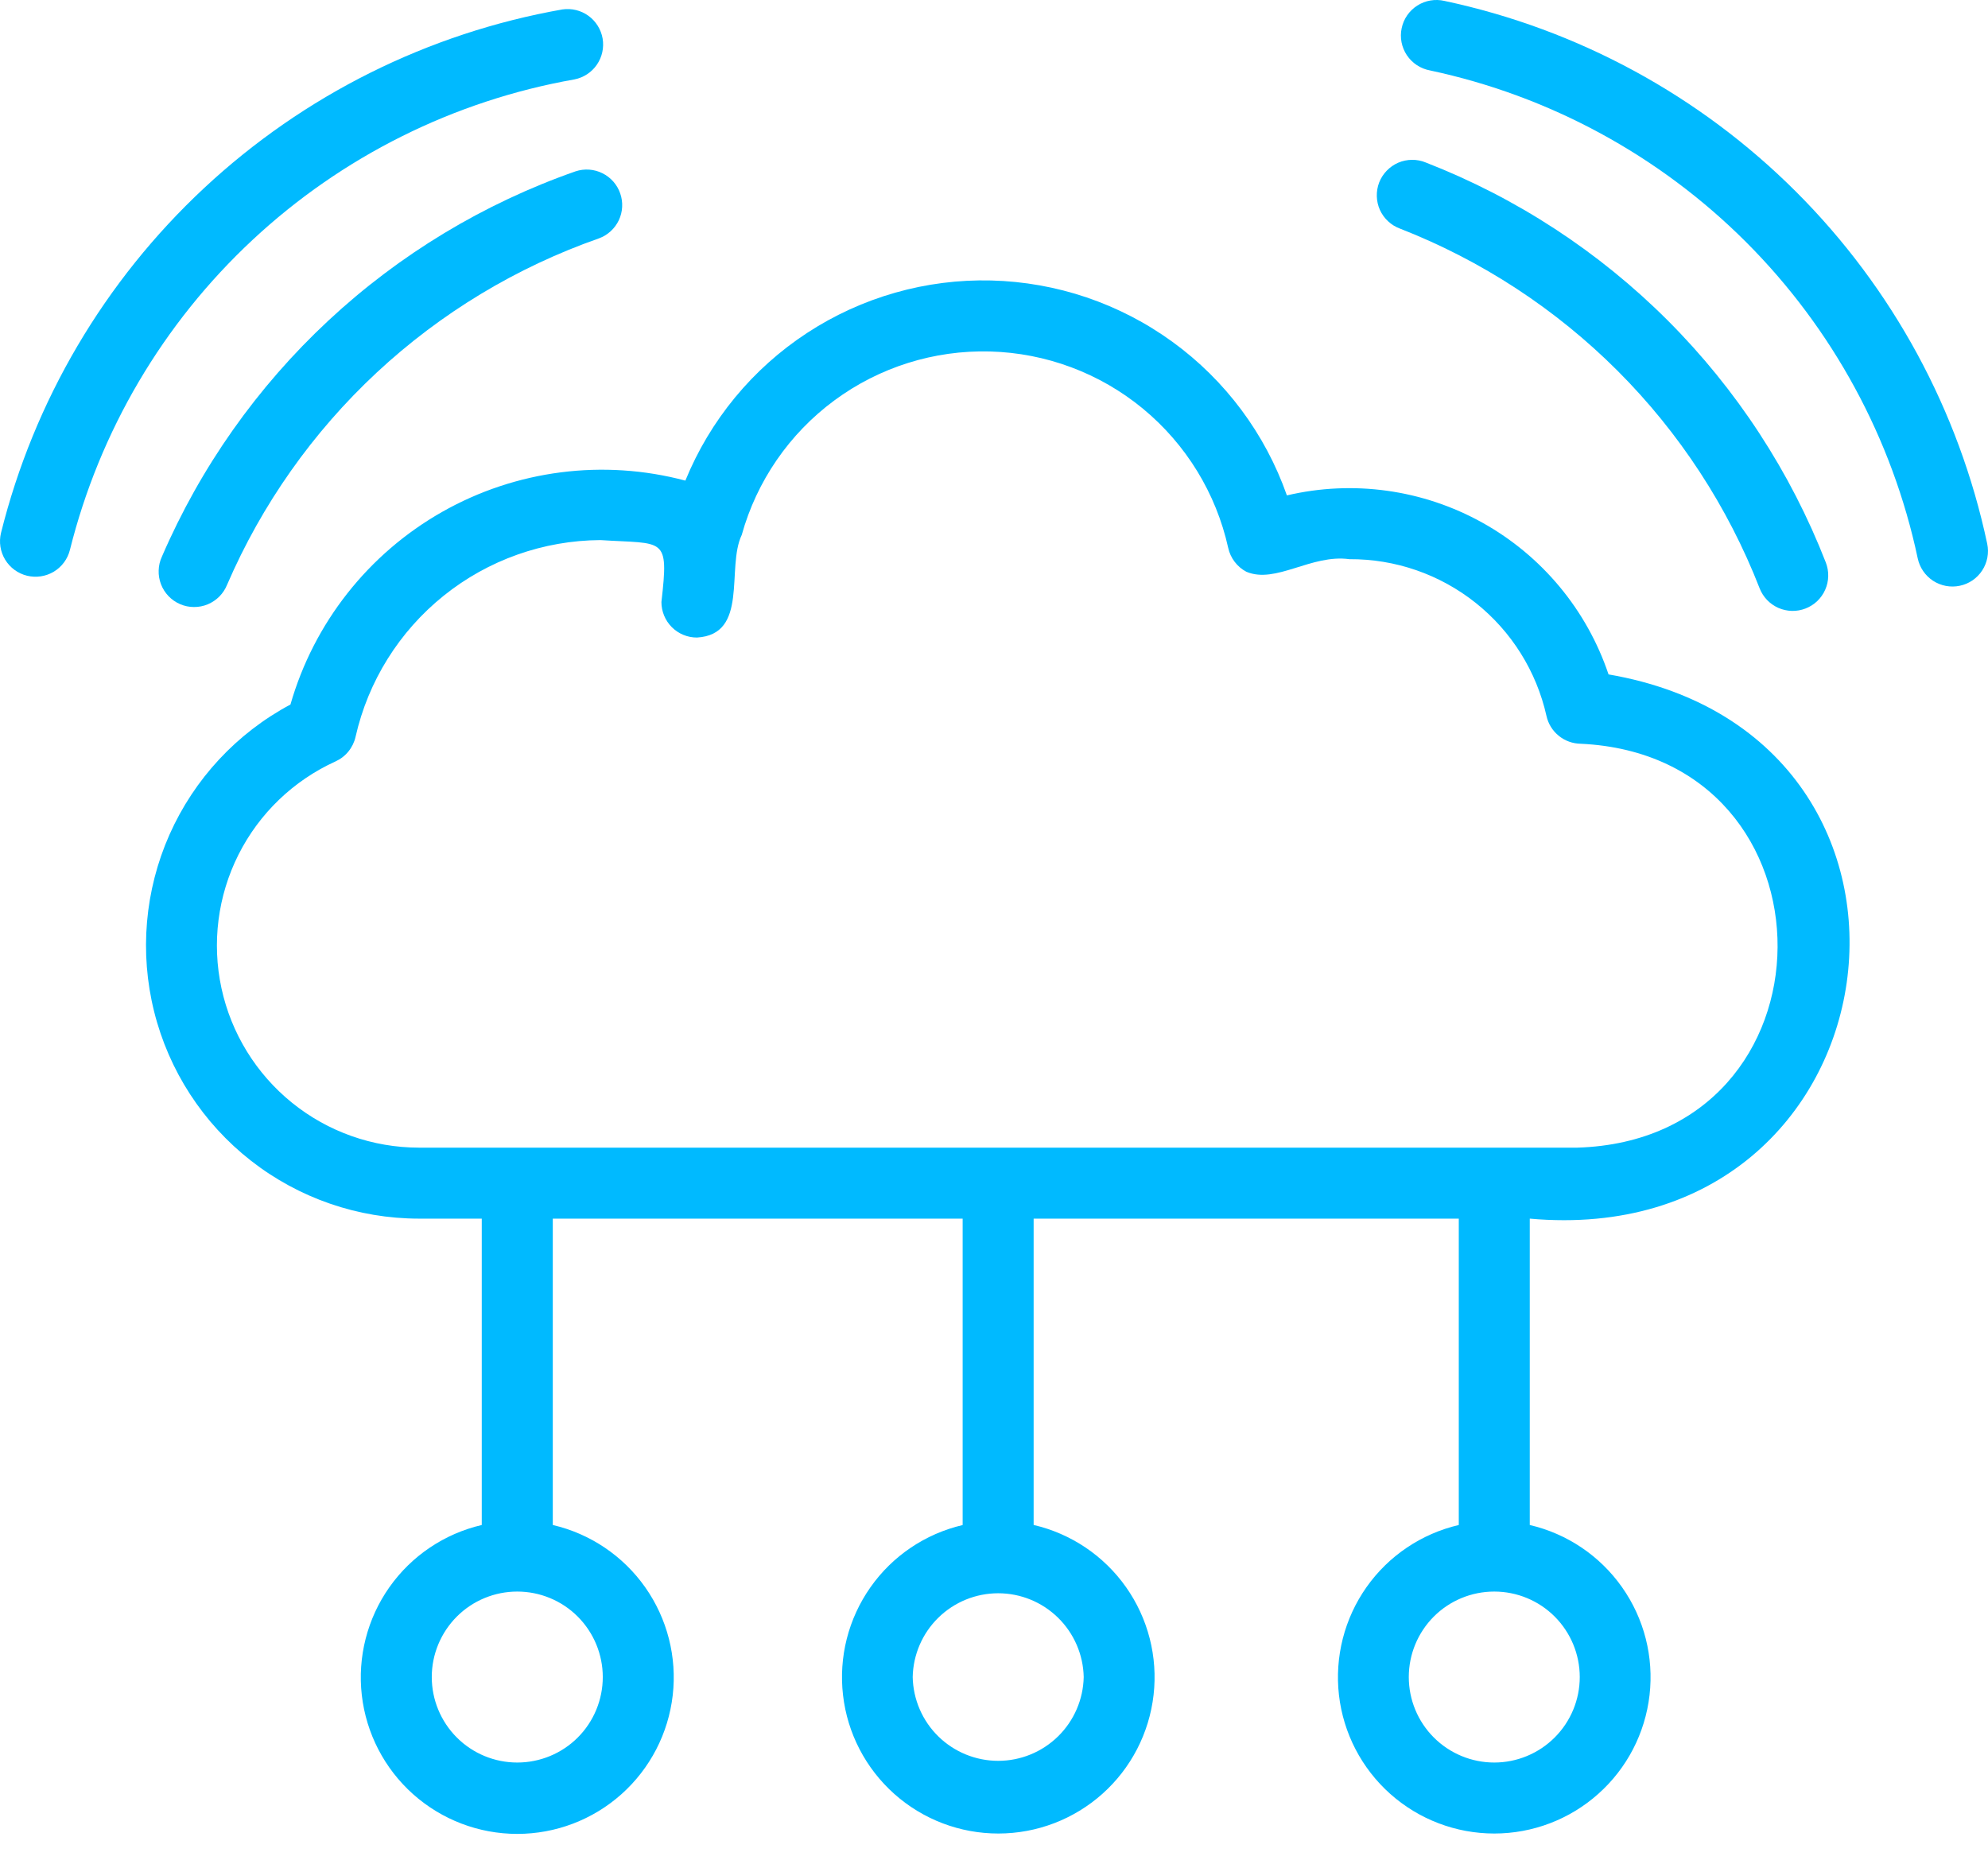
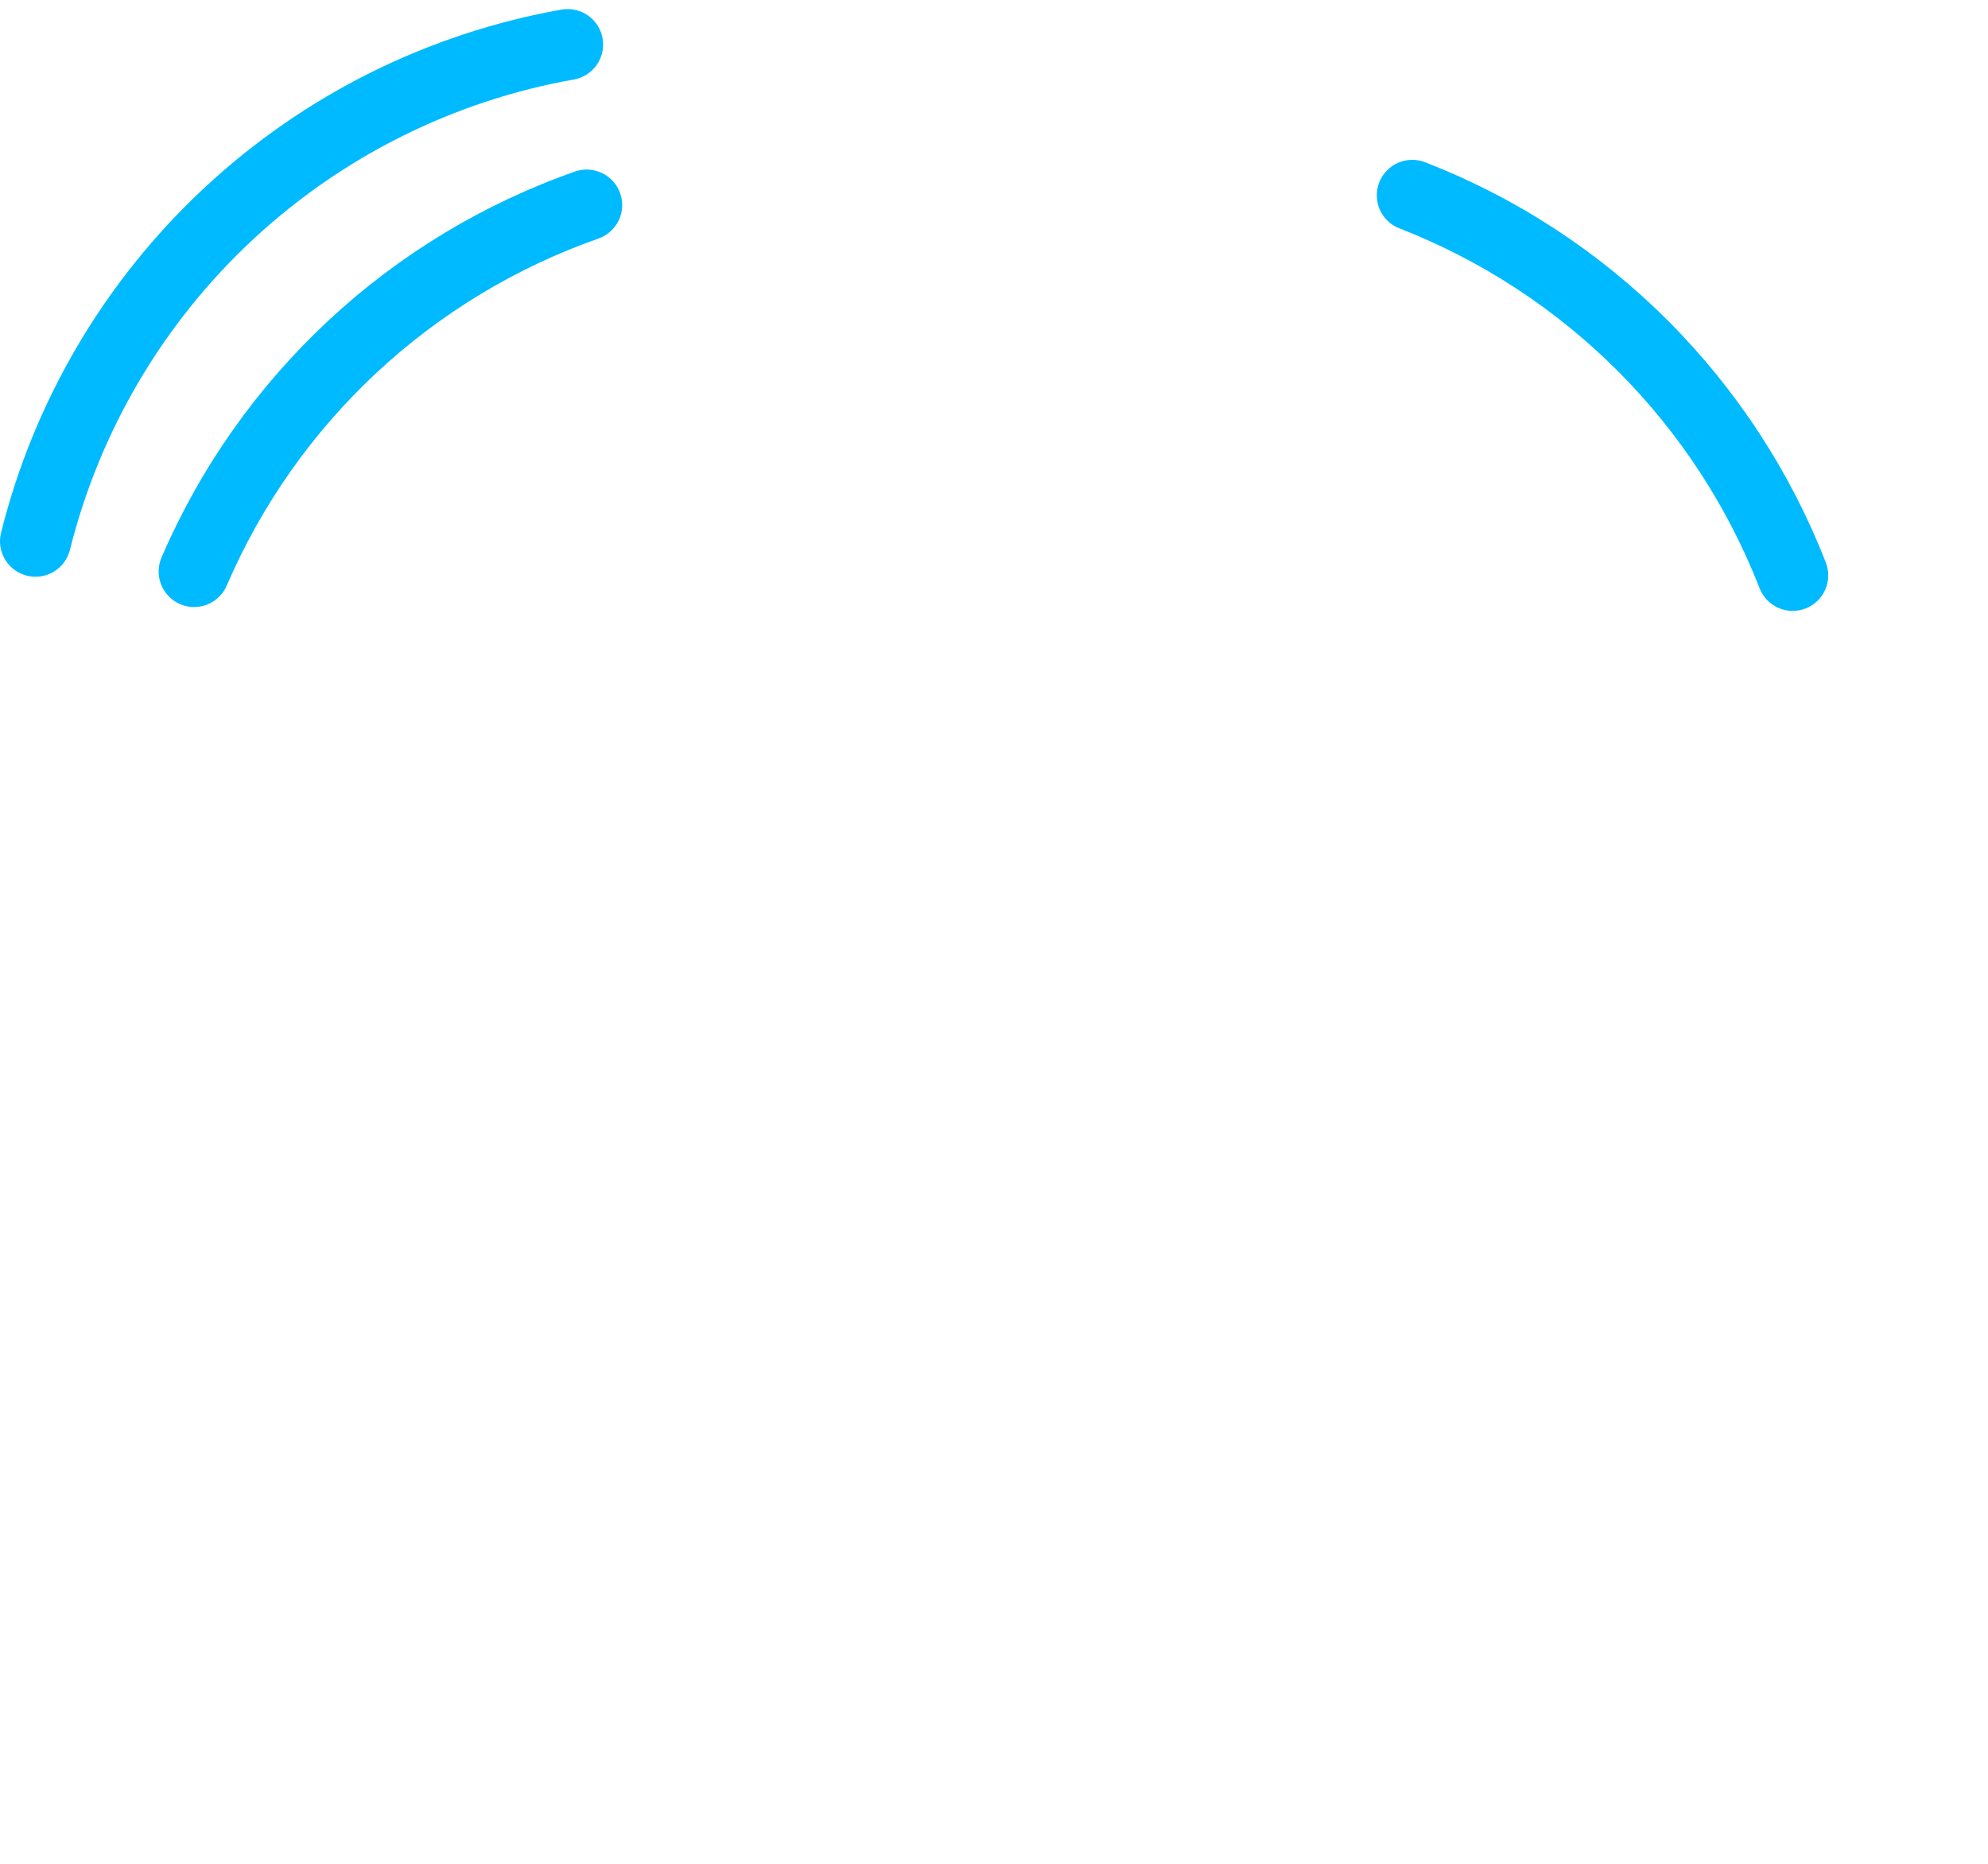
<svg xmlns="http://www.w3.org/2000/svg" width="48" height="45" viewBox="0 0 48 45" fill="none">
  <path d="M13.899 4.136C11.681 4.912 9.648 6.139 7.929 7.74C6.209 9.342 4.84 11.283 3.909 13.44C3.861 13.544 3.834 13.656 3.831 13.771C3.827 13.885 3.846 13.999 3.887 14.106C3.928 14.213 3.99 14.311 4.069 14.393C4.149 14.476 4.244 14.542 4.349 14.587C4.454 14.632 4.567 14.656 4.682 14.656C4.796 14.657 4.91 14.635 5.016 14.591C5.121 14.547 5.217 14.482 5.298 14.401C5.378 14.319 5.441 14.223 5.484 14.116C6.321 12.178 7.551 10.434 9.096 8.995C10.642 7.556 12.469 6.453 14.462 5.755C14.672 5.678 14.844 5.521 14.941 5.318C15.037 5.115 15.049 4.882 14.975 4.67C14.902 4.458 14.748 4.283 14.546 4.183C14.345 4.083 14.113 4.066 13.899 4.136Z" fill="#00BAFF" />
  <path d="M13.871 1.917C14.091 1.873 14.285 1.746 14.412 1.561C14.538 1.377 14.588 1.15 14.55 0.929C14.511 0.709 14.388 0.512 14.207 0.381C14.025 0.25 13.8 0.195 13.578 0.228C10.339 0.799 7.334 2.297 4.929 4.54C2.523 6.784 0.819 9.676 0.024 12.868C-0.029 13.088 0.007 13.32 0.125 13.514C0.243 13.707 0.432 13.846 0.652 13.9C0.872 13.954 1.105 13.919 1.299 13.803C1.493 13.686 1.633 13.497 1.688 13.278C2.404 10.409 3.935 7.809 6.097 5.793C8.259 3.777 10.96 2.43 13.871 1.917ZM33.804 5.52C35.773 6.289 37.56 7.457 39.055 8.951C40.549 10.445 41.717 12.233 42.485 14.202C42.567 14.414 42.73 14.585 42.938 14.677C43.041 14.722 43.152 14.747 43.265 14.75C43.377 14.752 43.489 14.733 43.594 14.692C43.699 14.651 43.795 14.591 43.877 14.513C43.958 14.435 44.024 14.342 44.069 14.239C44.115 14.136 44.14 14.025 44.142 13.912C44.145 13.8 44.125 13.688 44.085 13.583C43.231 11.392 41.931 9.402 40.269 7.739C38.606 6.076 36.616 4.776 34.424 3.923C34.319 3.879 34.206 3.858 34.092 3.859C33.978 3.86 33.866 3.883 33.761 3.928C33.657 3.973 33.562 4.039 33.483 4.121C33.404 4.202 33.342 4.299 33.3 4.405C33.259 4.512 33.24 4.625 33.243 4.739C33.246 4.853 33.271 4.965 33.318 5.069C33.365 5.172 33.432 5.266 33.516 5.343C33.599 5.421 33.697 5.481 33.804 5.52Z" fill="#00BAFF" />
-   <path d="M47.981 13.129C47.298 9.911 45.697 6.96 43.37 4.634C41.044 2.308 38.094 0.706 34.876 0.022C34.765 -0.004 34.65 -0.007 34.537 0.012C34.425 0.031 34.317 0.073 34.221 0.134C34.124 0.196 34.041 0.276 33.976 0.37C33.911 0.464 33.866 0.57 33.843 0.681C33.819 0.793 33.818 0.908 33.84 1.021C33.862 1.133 33.906 1.239 33.969 1.334C34.033 1.429 34.115 1.51 34.21 1.573C34.306 1.636 34.413 1.679 34.525 1.7C37.417 2.315 40.068 3.755 42.159 5.845C44.249 7.936 45.689 10.588 46.303 13.48C46.35 13.703 46.483 13.897 46.673 14.022C46.864 14.146 47.095 14.19 47.318 14.143C47.541 14.097 47.736 13.964 47.86 13.773C47.984 13.583 48.028 13.351 47.981 13.129ZM38.838 16.283C38.314 14.725 37.228 13.418 35.791 12.619C34.355 11.82 32.672 11.585 31.072 11.961C30.549 10.474 29.586 9.181 28.311 8.255C27.036 7.328 25.509 6.811 23.933 6.772C22.358 6.733 20.807 7.175 19.488 8.038C18.169 8.901 17.144 10.144 16.548 11.604C14.568 11.077 12.459 11.348 10.676 12.359C8.894 13.37 7.578 15.04 7.013 17.01C5.716 17.702 4.689 18.808 4.092 20.152C3.496 21.496 3.366 23 3.722 24.426C4.078 25.852 4.901 27.118 6.059 28.024C7.217 28.929 8.644 29.422 10.114 29.423H11.632V36.82C10.729 37.03 9.935 37.565 9.401 38.323C8.867 39.081 8.63 40.01 8.736 40.931C8.842 41.852 9.283 42.703 9.975 43.32C10.667 43.937 11.562 44.278 12.489 44.278C13.417 44.278 14.312 43.937 15.004 43.32C15.696 42.703 16.137 41.852 16.243 40.931C16.349 40.01 16.112 39.081 15.578 38.323C15.044 37.565 14.25 37.03 13.347 36.82V29.423H23.243V36.821C22.341 37.032 21.548 37.567 21.016 38.325C20.483 39.083 20.248 40.01 20.355 40.93C20.461 41.85 20.903 42.699 21.595 43.315C22.287 43.931 23.181 44.27 24.107 44.269C25.034 44.268 25.927 43.927 26.618 43.31C27.309 42.693 27.748 41.843 27.853 40.923C27.958 40.002 27.721 39.076 27.187 38.319C26.653 37.562 25.859 37.028 24.957 36.819V29.423H35.222V36.82C34.32 37.03 33.526 37.565 32.993 38.322C32.46 39.079 32.224 40.006 32.329 40.927C32.435 41.847 32.876 42.696 33.567 43.312C34.259 43.929 35.153 44.269 36.079 44.269C37.005 44.269 37.899 43.929 38.59 43.312C39.282 42.696 39.722 41.847 39.828 40.927C39.934 40.006 39.698 39.079 39.164 38.322C38.631 37.565 37.838 37.03 36.936 36.82V29.423C45.958 30.23 47.687 17.803 38.838 16.283ZM14.554 40.491C14.554 41.038 14.337 41.564 13.95 41.951C13.563 42.338 13.037 42.555 12.49 42.555C11.942 42.555 11.417 42.338 11.03 41.951C10.643 41.564 10.425 41.038 10.425 40.491C10.425 39.944 10.643 39.419 11.03 39.031C11.417 38.644 11.942 38.427 12.489 38.427C13.037 38.427 13.562 38.644 13.949 39.031C14.336 39.419 14.554 39.944 14.554 40.491ZM26.166 40.491C26.155 41.031 25.932 41.546 25.546 41.924C25.16 42.302 24.642 42.514 24.101 42.514C23.561 42.514 23.042 42.302 22.656 41.924C22.27 41.546 22.048 41.031 22.037 40.491C22.048 39.951 22.27 39.436 22.656 39.058C23.042 38.68 23.561 38.468 24.101 38.468C24.642 38.468 25.16 38.68 25.546 39.058C25.932 39.436 26.155 39.951 26.166 40.491ZM38.143 40.491C38.143 41.038 37.925 41.563 37.538 41.95C37.151 42.337 36.626 42.555 36.079 42.555C35.531 42.555 35.006 42.337 34.619 41.95C34.232 41.563 34.015 41.038 34.015 40.491C34.015 39.944 34.232 39.419 34.619 39.031C35.006 38.644 35.531 38.427 36.079 38.427C36.626 38.427 37.151 38.644 37.538 39.031C37.925 39.419 38.143 39.944 38.143 40.491ZM38.088 27.709H10.114C8.999 27.708 7.918 27.326 7.051 26.625C6.184 25.924 5.582 24.948 5.347 23.858C5.112 22.768 5.257 21.631 5.758 20.635C6.259 19.639 7.086 18.845 8.101 18.384C8.222 18.329 8.329 18.247 8.413 18.143C8.497 18.04 8.556 17.919 8.585 17.789C8.889 16.446 9.639 15.246 10.713 14.383C11.786 13.521 13.12 13.048 14.497 13.04C16.043 13.141 16.153 12.935 15.97 14.536C15.97 14.763 16.06 14.981 16.221 15.142C16.381 15.303 16.599 15.393 16.827 15.393C18.09 15.319 17.529 13.711 17.909 12.916C18.271 11.615 19.057 10.472 20.144 9.669C21.23 8.866 22.554 8.45 23.904 8.486C25.254 8.522 26.554 9.008 27.596 9.867C28.638 10.727 29.363 11.91 29.655 13.229C29.682 13.351 29.735 13.466 29.811 13.565C29.887 13.665 29.983 13.747 30.094 13.805C30.807 14.105 31.66 13.374 32.581 13.501C33.688 13.494 34.763 13.866 35.629 14.555C36.495 15.244 37.099 16.209 37.34 17.288C37.382 17.476 37.486 17.644 37.636 17.765C37.785 17.887 37.971 17.954 38.163 17.957C44.539 18.253 44.496 27.509 38.088 27.709Z" fill="#00BAFF" />
</svg>